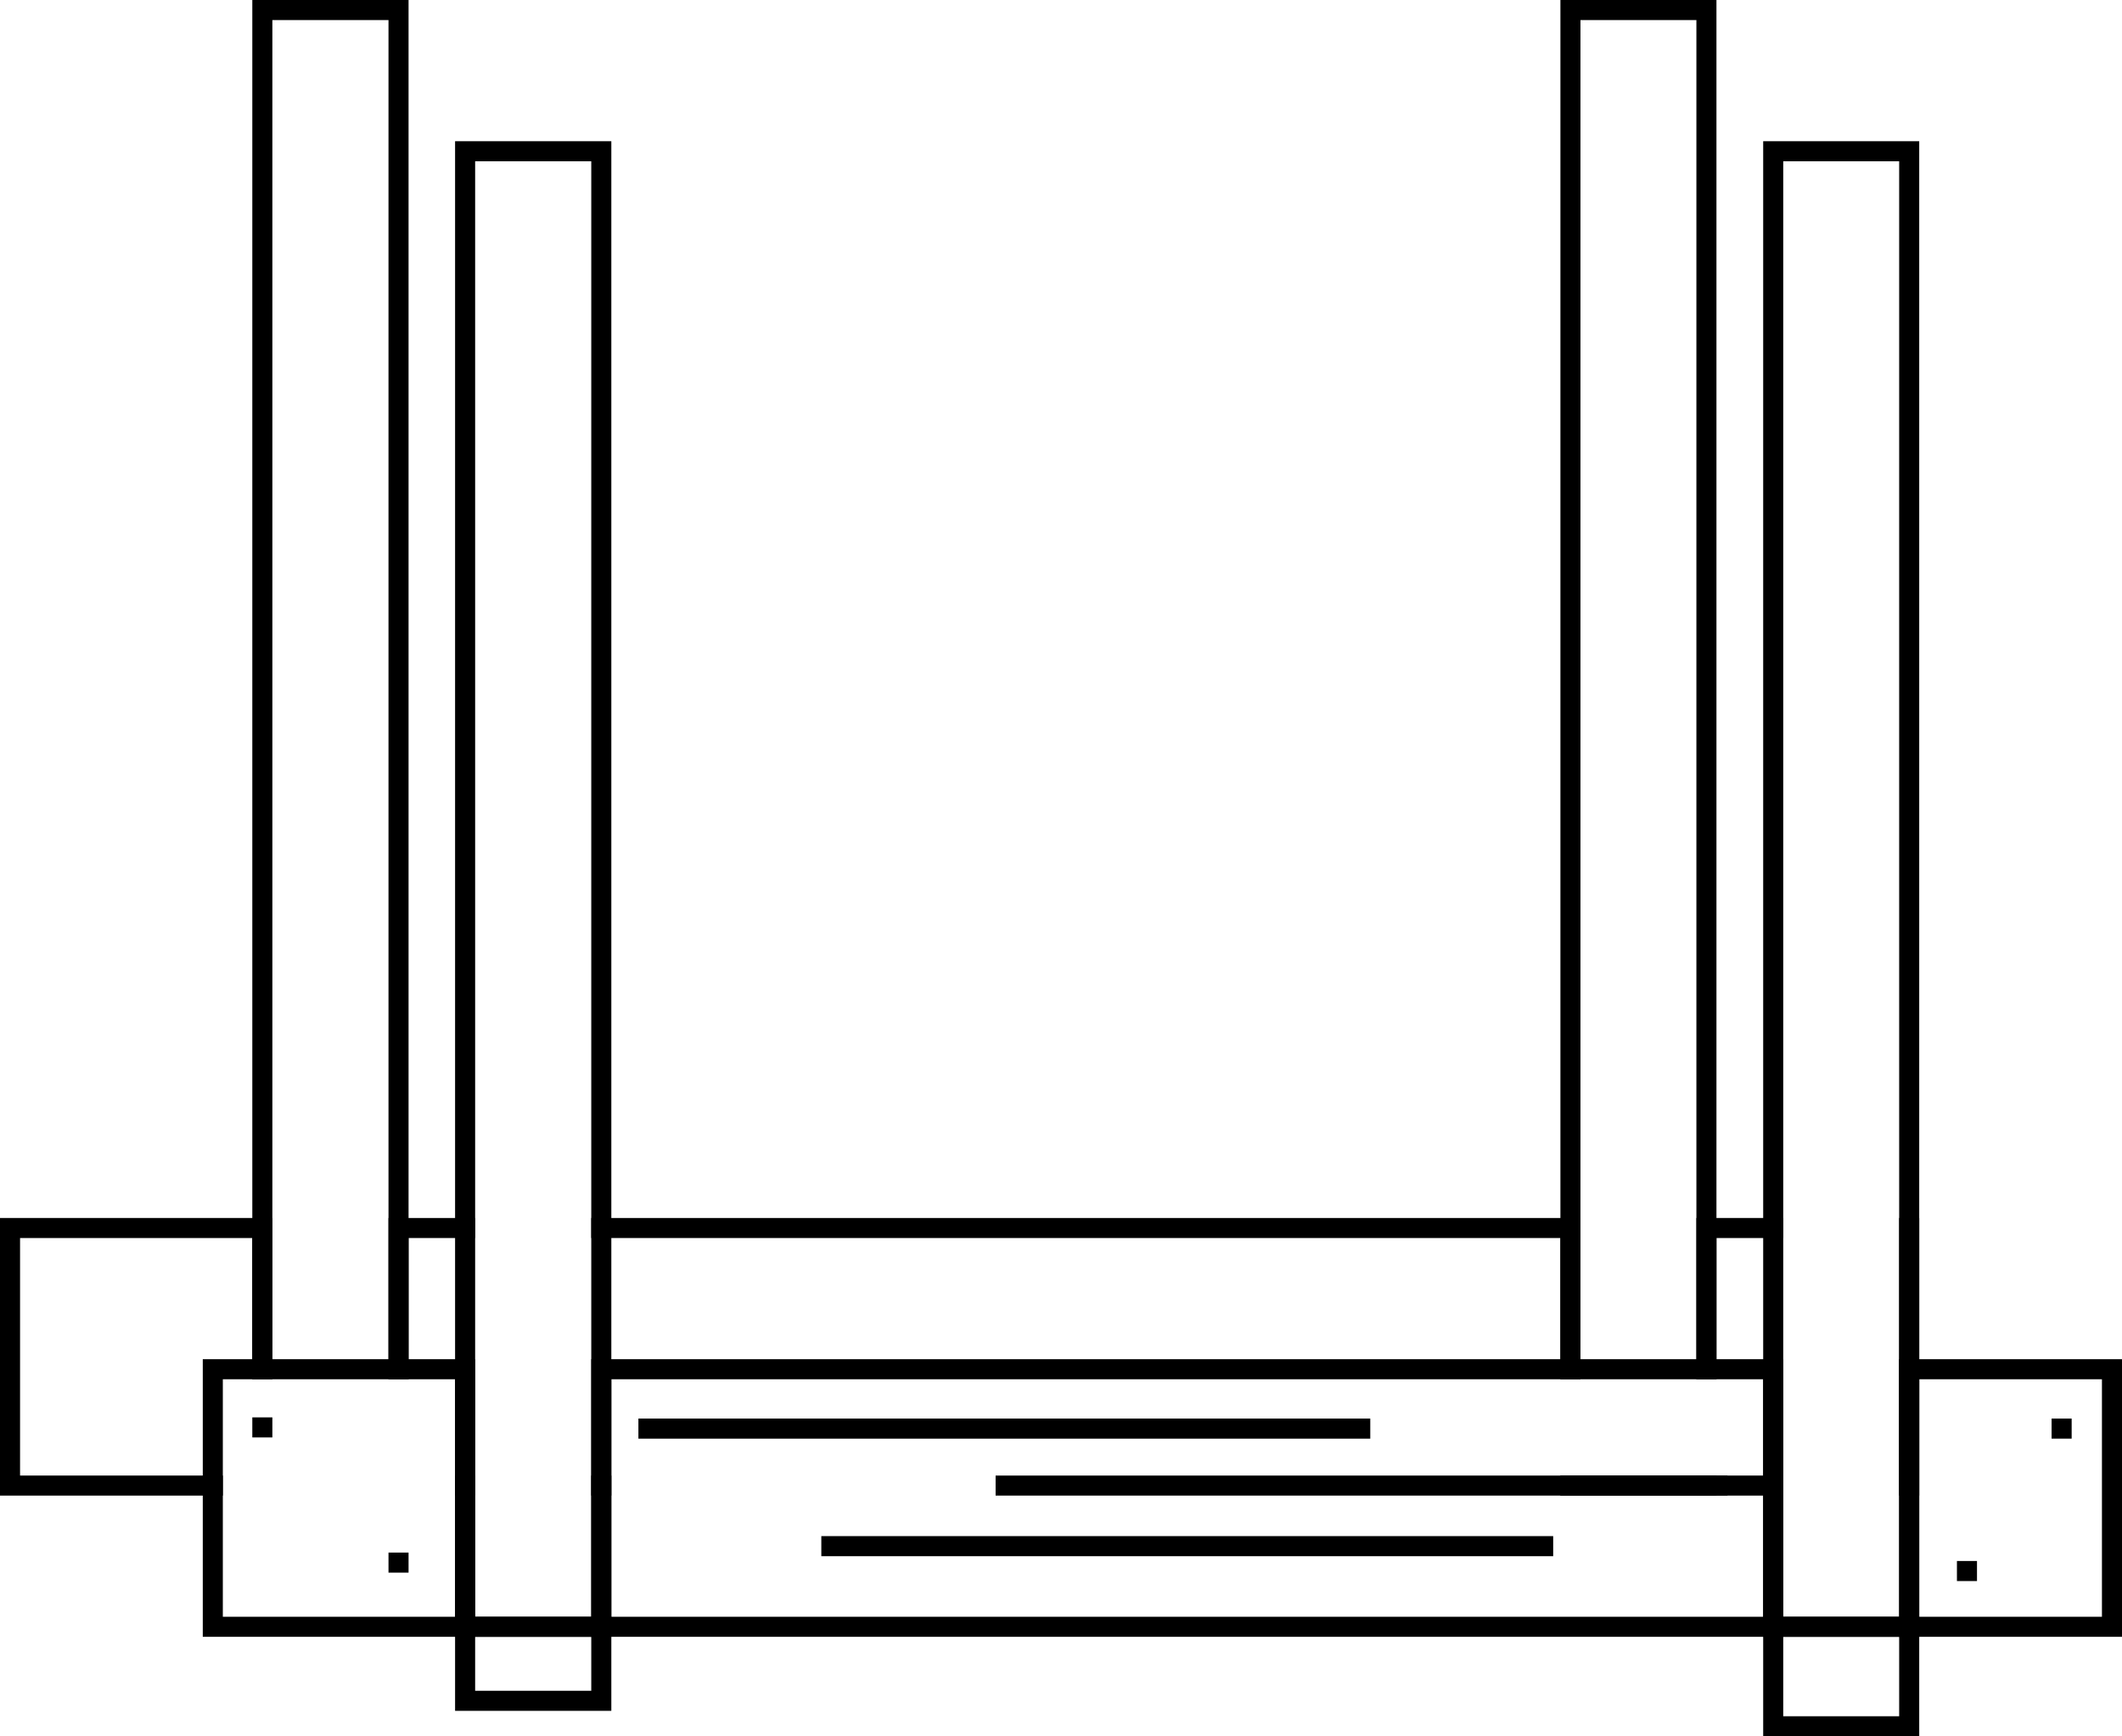
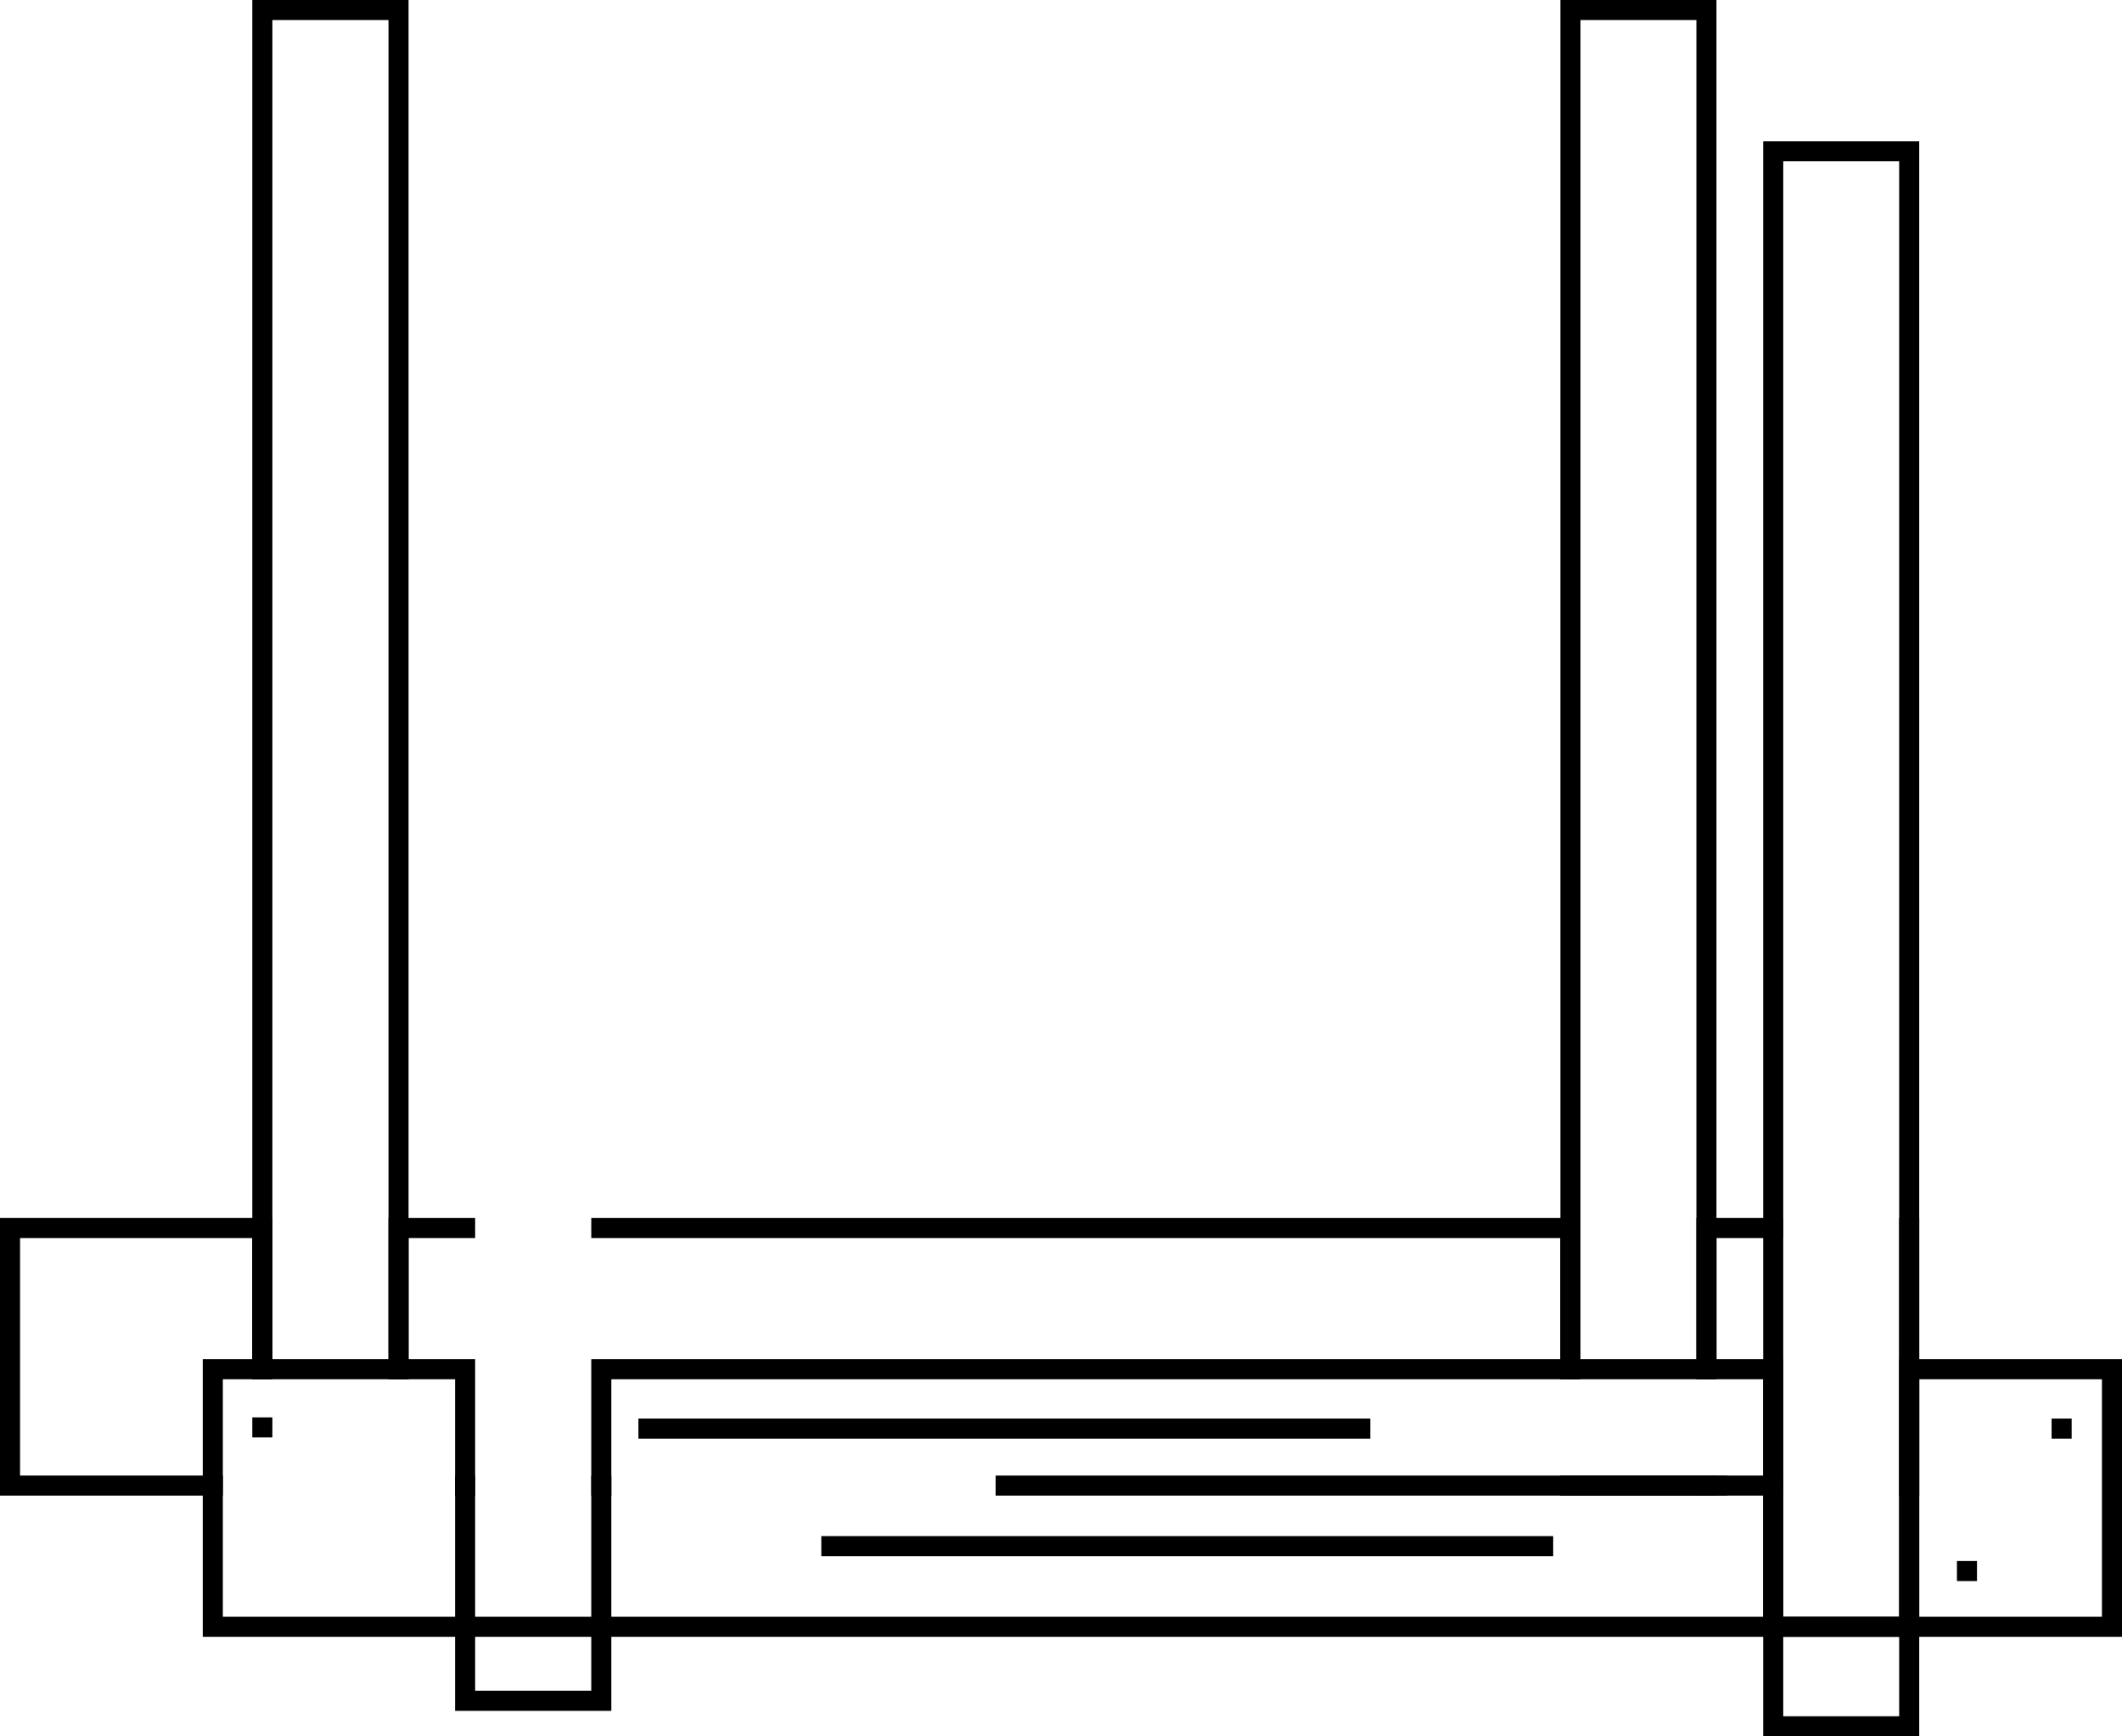
<svg xmlns="http://www.w3.org/2000/svg" id="Layer_2" data-name="Layer 2" viewBox="0 0 105.8 86.56">
  <defs>
    <style> .cls-1 { stroke-width: 0px; } </style>
  </defs>
  <g id="_باندل_چوبی" data-name="باندل چوبی">
    <g>
      <g>
        <path class="cls-1" d="m22.69,80.6v4.69h7.79v-4.69h-7.79Zm6.79,3.69h-5.79v-2.69h5.79v2.69Z" />
        <path class="cls-1" d="m87.91,61.72v18.88h1v-18.88h-1Zm0-54.68v74.56h7.78V7.04h-7.78Zm6.78,73.56h-5.78V8.04h5.78v72.56Zm-6.78-18.88v18.88h1v-18.88h-1Z" />
        <path class="cls-1" d="m87.91,80.6v5.96h7.78v-5.96h-7.78Zm6.78,4.96h-5.78v-3.96h5.78v3.96Z" />
-         <path class="cls-1" d="m29.48,74.56v6.04h1v-6.04h-1Zm-5.79,6.04v1h5.79v-1h-5.79Zm-1-18.88v18.88h1v-18.88h-1Zm6.79,12.84v6.04h1v-6.04h-1Zm-5.79,7.04h5.79v-1h-5.79v1Zm0-19.88h-1v18.88h1v-18.88Zm-1-54.68v74.56h7.79V7.04h-7.79Zm6.79,73.56h-5.79V8.04h5.79v72.56Zm-6.79-18.88v18.88h1v-18.88h-1Zm1,18.88v1h5.79v-1h-5.79Zm5.79-6.04v6.04h1v-6.04h-1Z" />
        <path class="cls-1" d="m10.11,67.76v13.84h13.58v-13.84h-13.58Zm12.58,12.84h-11.58v-11.84h11.58v11.84Z" />
        <path class="cls-1" d="m29.48,67.76v13.84h59.43v-13.84H29.48Zm58.43,12.84H30.48v-11.84h57.43v11.84Z" />
-         <path class="cls-1" d="m94.69,67.76v13.84h11.11v-13.84h-11.11Zm10.11,12.84h-9.11v-11.84h9.11v11.84Z" />
+         <path class="cls-1" d="m94.69,67.76v13.84h11.11v-13.84h-11.11Zm10.11,12.84h-9.11v-11.84h9.11Z" />
      </g>
      <g>
        <path class="cls-1" d="m77.8,73.56v1h7.78v-1h-7.78Zm0-73.56v68.76h1V1h5.78v67.76h1V0h-7.78Z" />
        <path class="cls-1" d="m77.8,73.56v1h7.78v-1h-7.78Z" />
        <path class="cls-1" d="m12.58,0v68.76h1V1h5.79v67.76h1V0h-7.79Z" />
        <path class="cls-1" d="m0,60.72v13.84h11.11v-1H1v-11.84h11.58v7.04h1v-8.04H0Z" />
        <path class="cls-1" d="m22.69,73.56v1h1v-1h-1Zm6.79,0v1h1v-1h-1Zm-10.11-12.84v8.04h1v-7.04h3.32v-1h-4.32Zm3.32,12.84v1h1v-1h-1Zm6.79,0v1h1v-1h-1Zm0,0v1h1v-1h-1Zm0-12.84v1h48.32v7.04h1v-8.04H29.48Zm0,13.84h1v-1h-1v1Zm0-1v1h1v-1h-1Zm0,0v1h1v-1h-1Zm-6.79,0v1h1v-1h-1Zm0,0v1h1v-1h-1Zm9.14-2.84v1h36.49v-1H31.83Zm17.81,2.84v1h36.49v-1h-36.49Zm-8.69,3.02v1h36.49v-1h-36.49Zm-18.26-3.02v1h1v-1h-1Zm6.79,0v1h1v-1h-1Zm-6.79,0v1h1v-1h-1Zm6.79,0v1h1v-1h-1Zm-6.79,0v1h1v-1h-1Zm6.79,0v1h1v-1h-1Z" />
        <path class="cls-1" d="m87.91,73.56v1h1v-1h-1Zm0,0v1h1v-1h-1Zm0,0v1h1v-1h-1Zm0,0v1h1v-1h-1Zm6.78-12.84v13.84h1v-13.84h-1Zm-6.78,12.84v1h1v-1h-1Zm-3.33-12.84v8.04h1v-7.04h3.33v-1h-4.33Zm0,12.84v1h4.33v-1h-4.33Zm3.33,0v1h1v-1h-1Zm0,0v1h1v-1h-1Zm0,0v1h1v-1h-1Z" />
      </g>
      <rect class="cls-1" x="97.57" y="77.82" width="1" height="1" />
      <rect class="cls-1" x="102.29" y="70.72" width="1" height="1" />
      <rect class="cls-1" x="12.58" y="70.66" width="1" height="1" />
-       <rect class="cls-1" x="19.37" y="77.4" width="1" height="1" />
    </g>
  </g>
</svg>